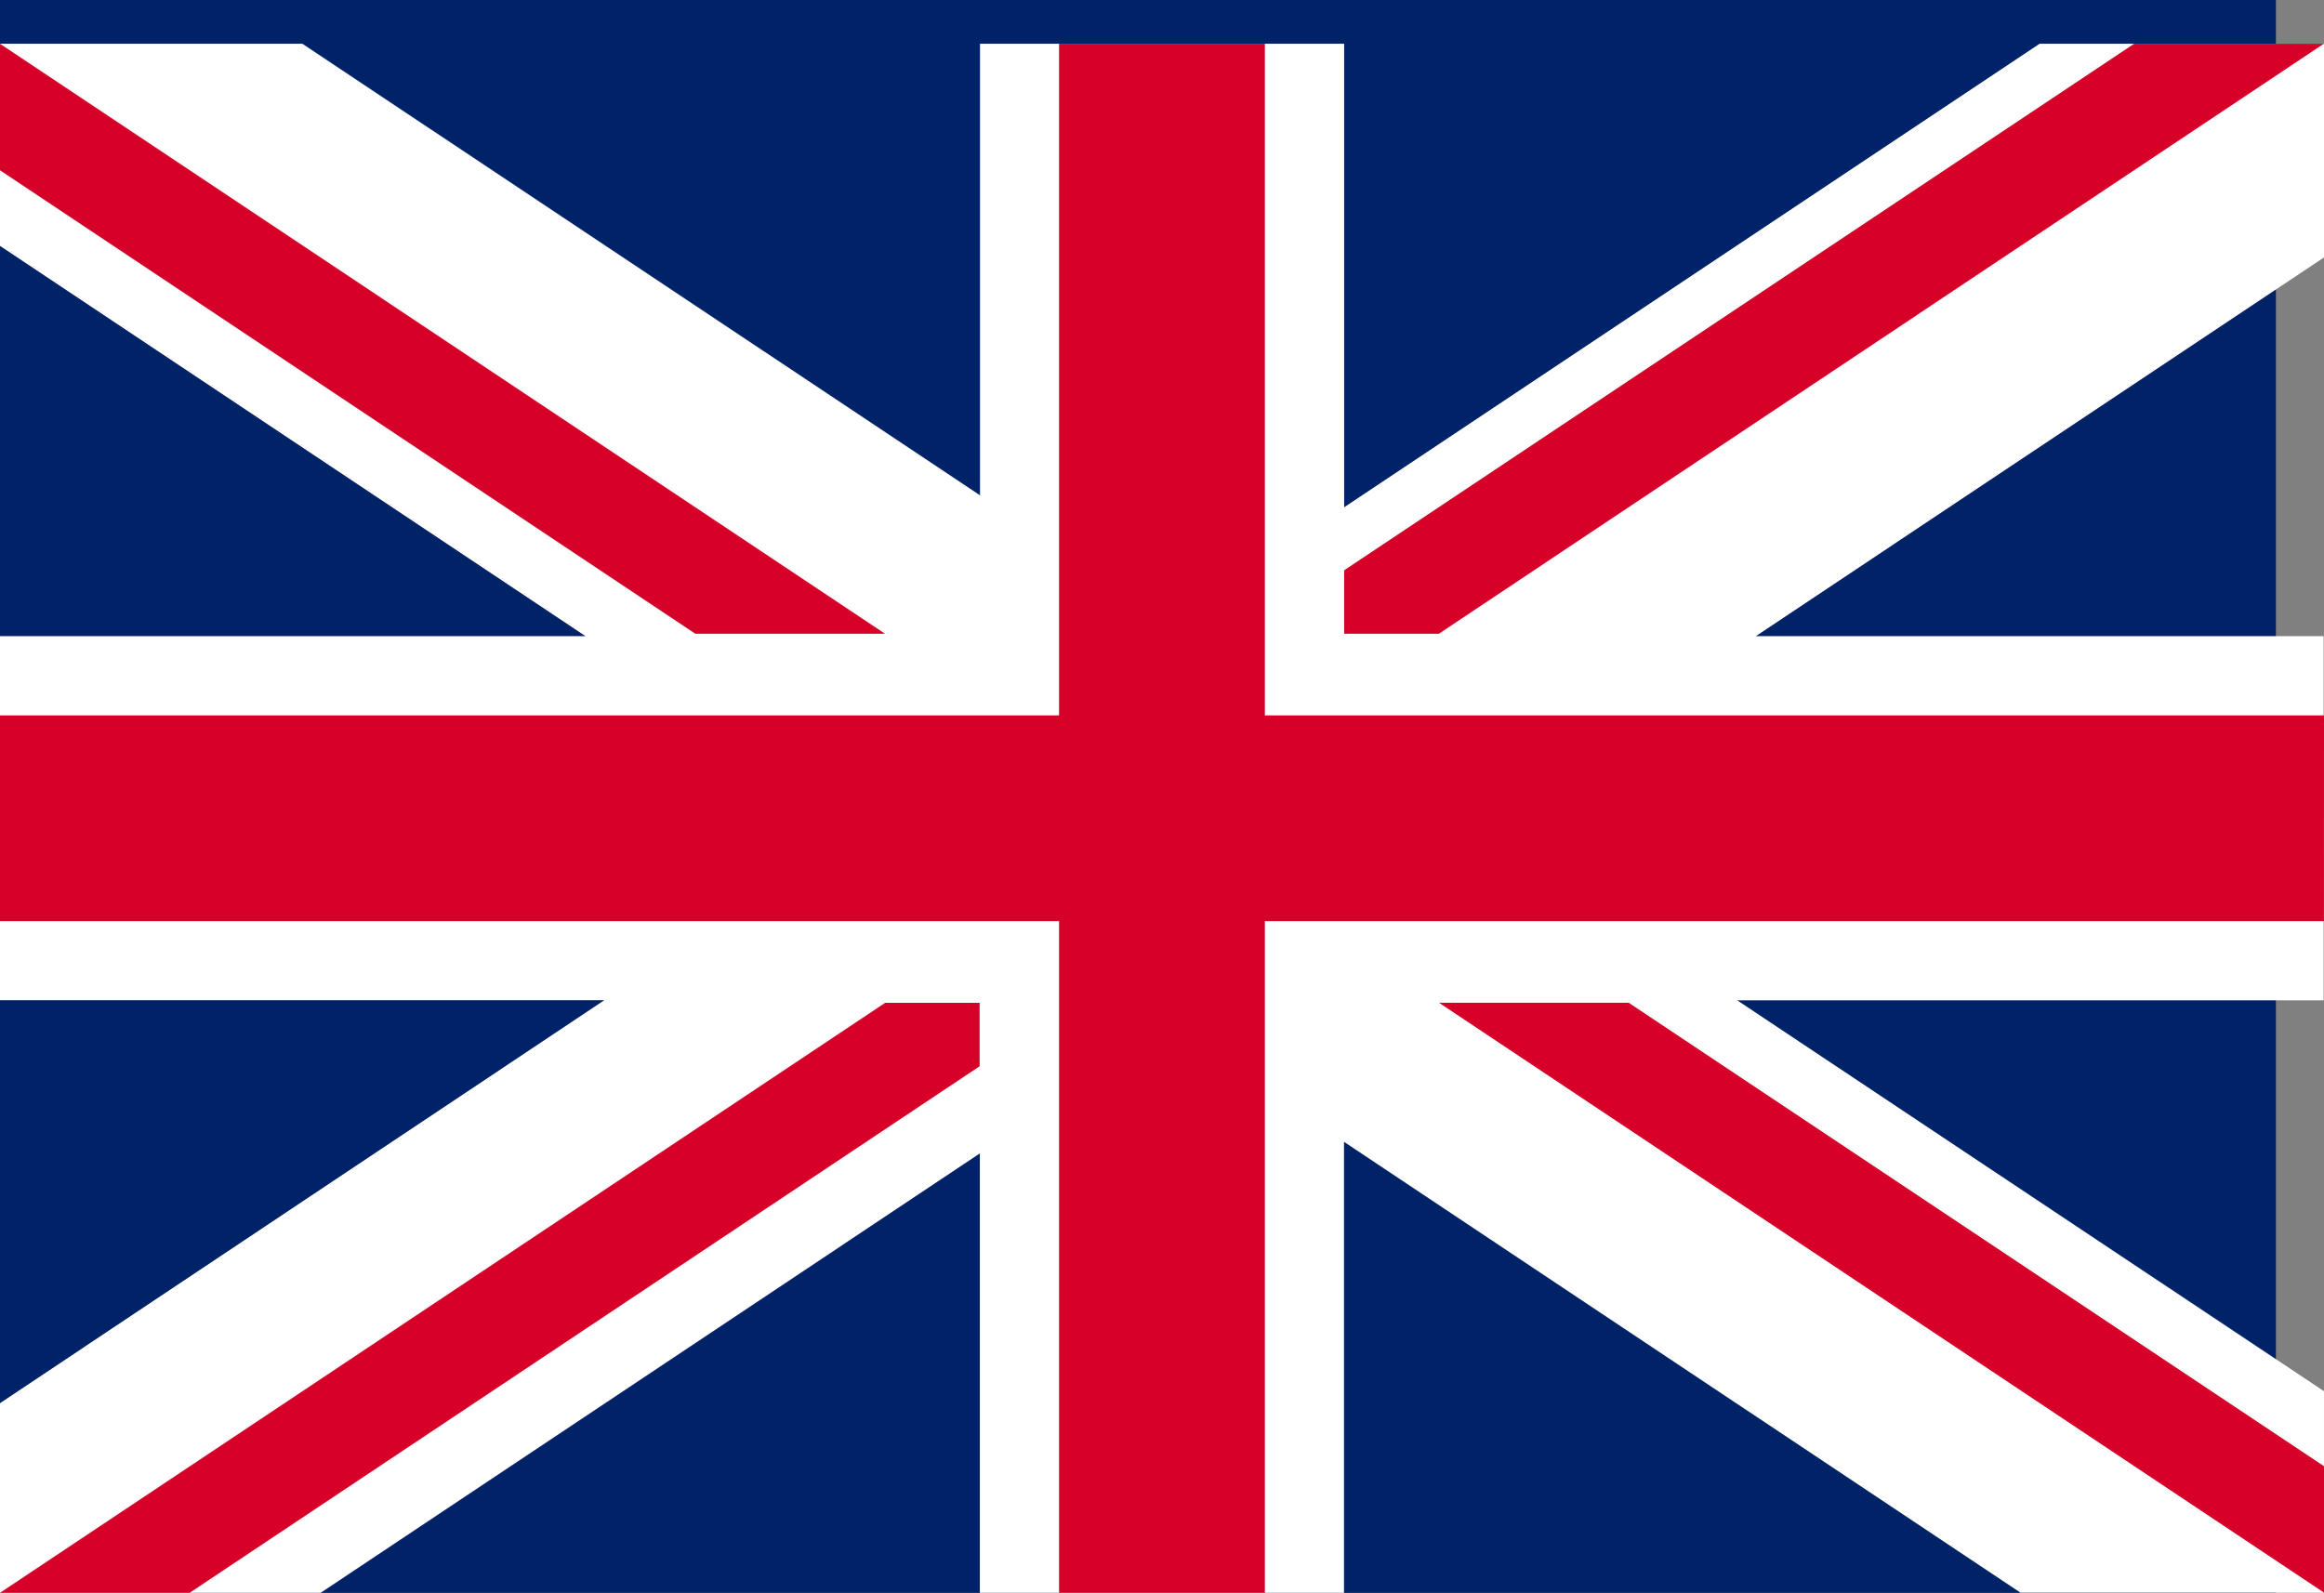
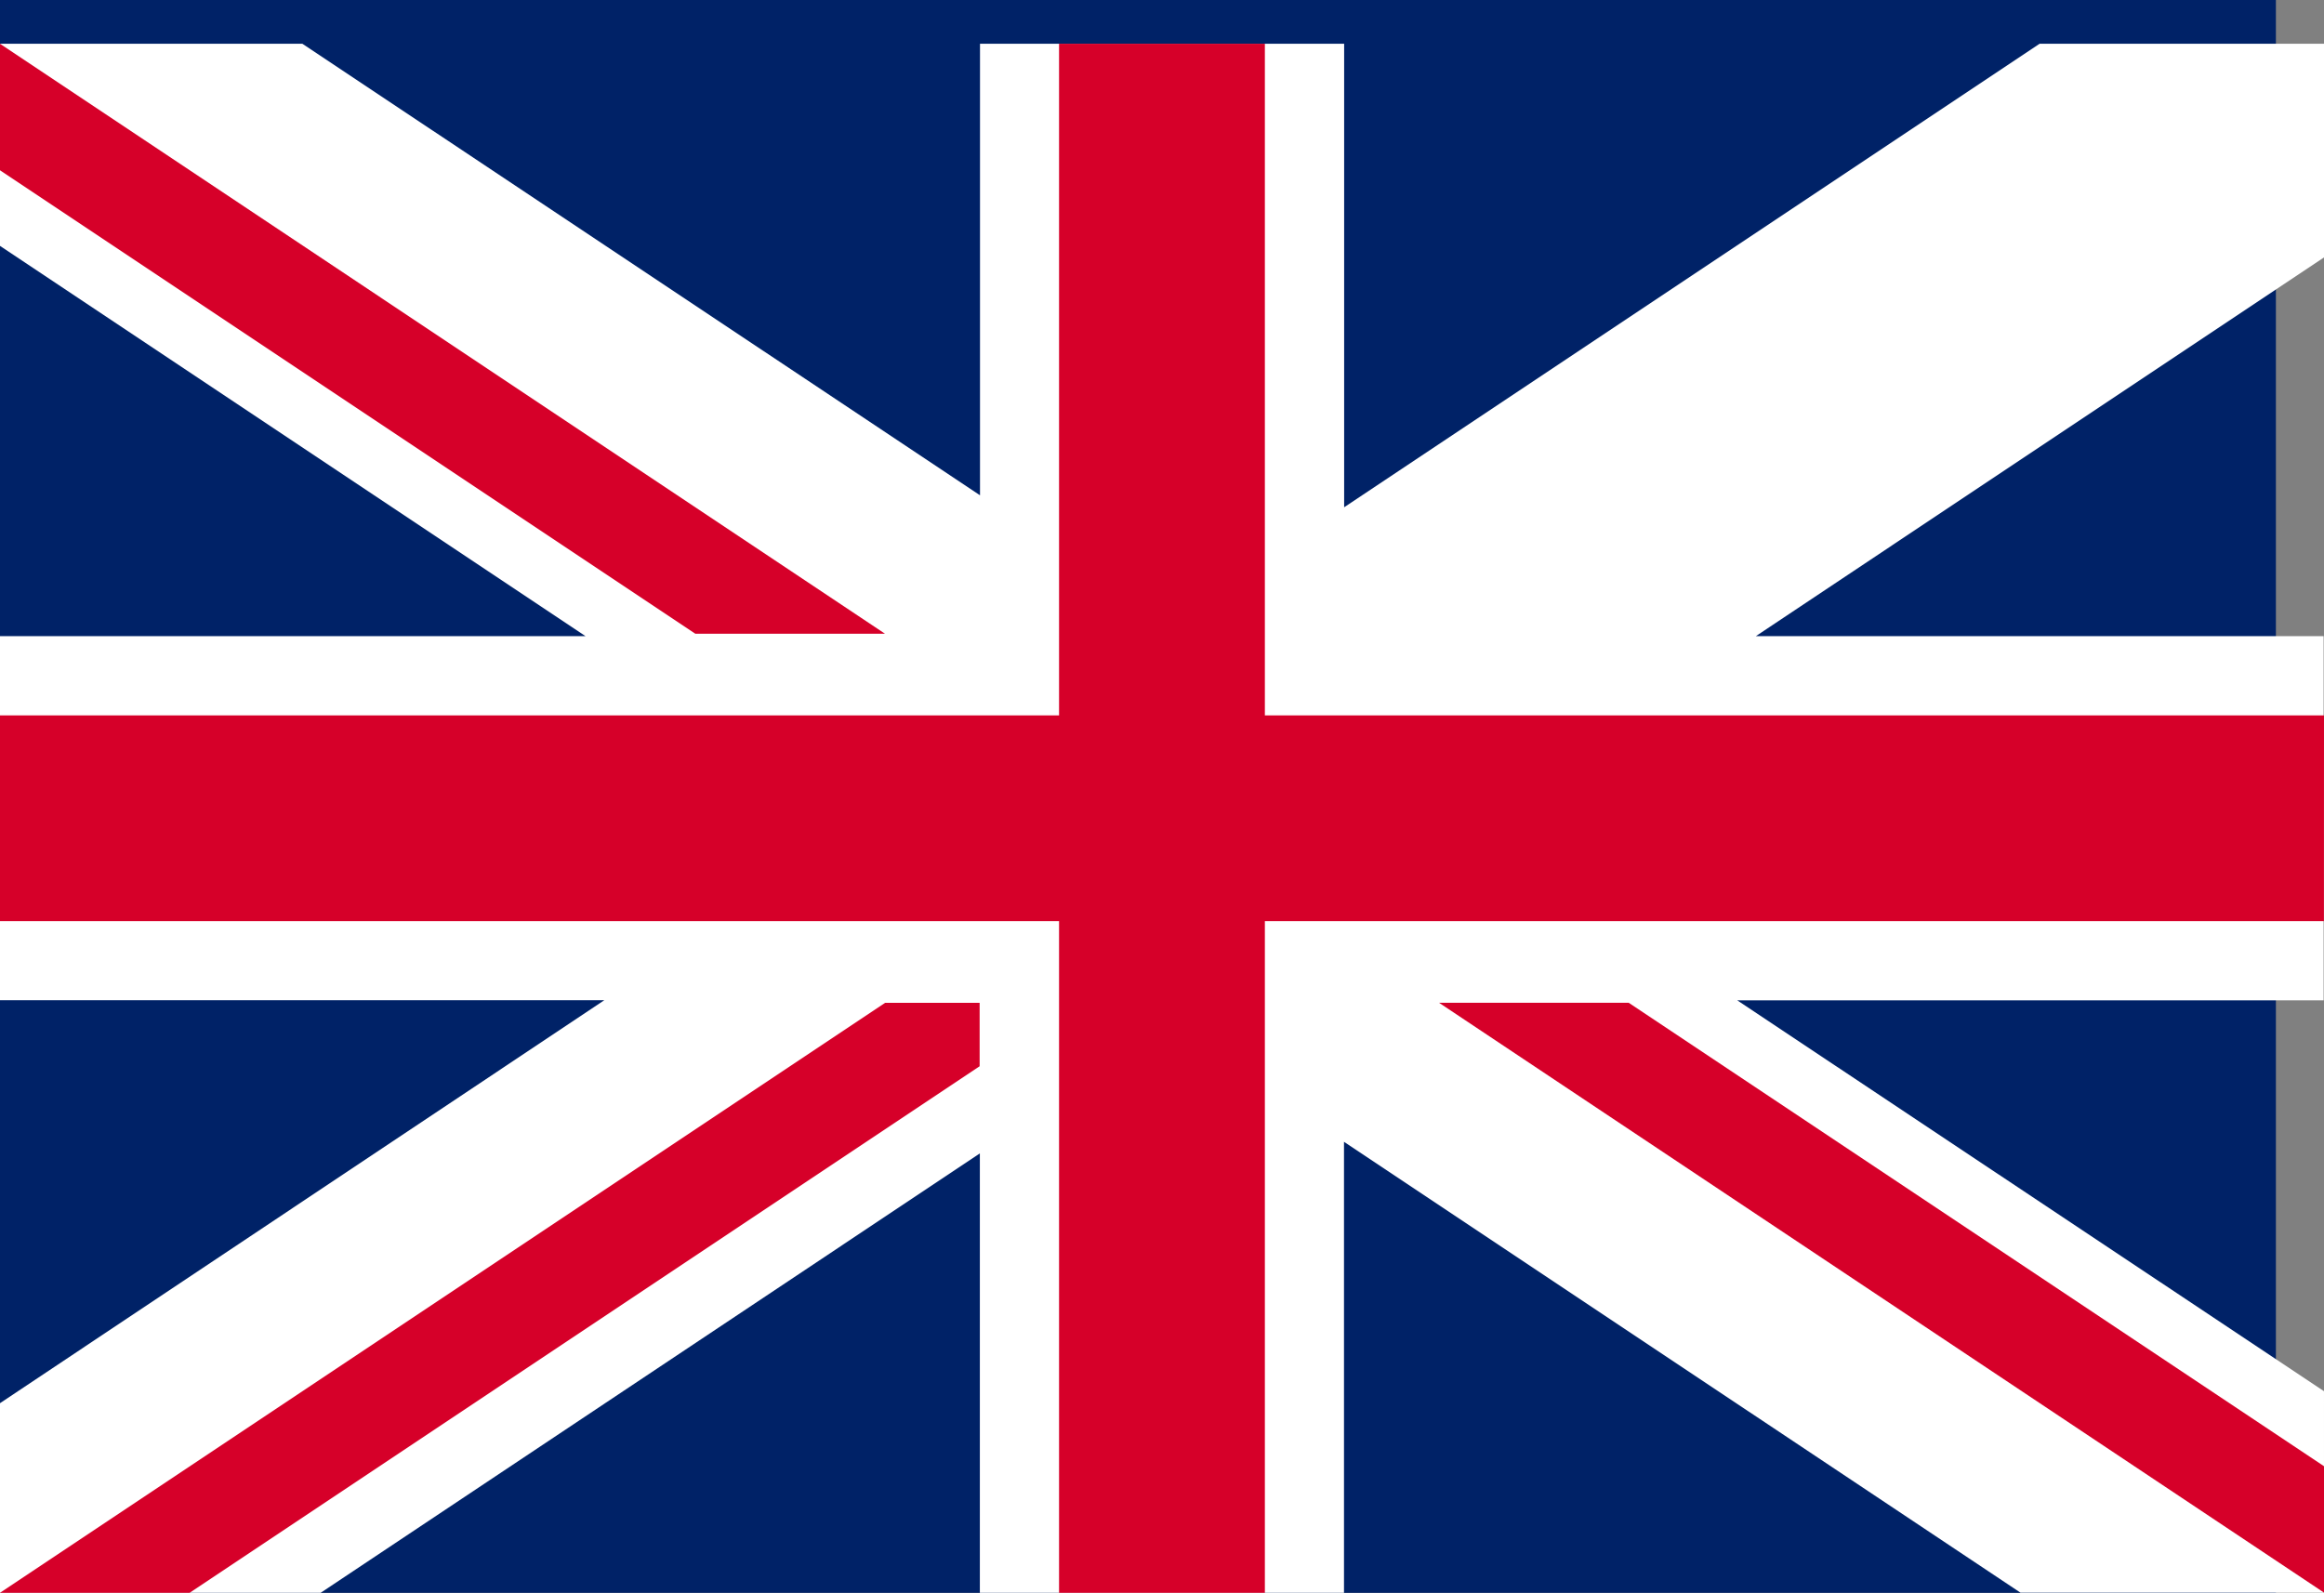
<svg xmlns="http://www.w3.org/2000/svg" width="30.634" height="21" viewBox="0 0 30.634 21">
  <rect x="0" y="0" width="30.634" height="21" fill="#808080" stroke="none" />
  <g id="ntf_305" transform="translate(0 0.495)">
    <rect id="長方形_667" data-name="長方形 667" width="30" height="21" transform="translate(0 -0.495)" fill="#002267" />
    <path id="パス_580" data-name="パス 580" d="M30.634,0H26.885L17.718,6.111V0h-4.8V5.953L3.986,0H0V2.665L7.718,7.81H0v4.8H7.966L0,17.923v2.5H4.227l8.689-5.793v5.793h4.8V14.477l8.918,5.945h4V17.765L22.9,12.612h7.729V7.81H23.145l7.489-4.993Z" transform="translate(0 0.082)" fill="#fff" />
    <path id="パス_581" data-name="パス 581" d="M30.634,8.855H16.673V0H13.96V8.855H0v2.713H13.96v8.855h2.713V11.568h13.96Z" transform="translate(0 0.082)" fill="#d60029" />
    <path id="パス_582" data-name="パス 582" d="M0,0V1.668l9.165,6.11h2.5Z" transform="translate(0 0.082)" fill="#d60029" />
    <path id="パス_583" data-name="パス 583" d="M383.148,253.763l-9.165-6.11h-2.5l11.667,7.778Z" transform="translate(-352.514 -234.927)" fill="#d60029" />
-     <path id="パス_584" data-name="パス 584" d="M347.021,7.778V6.942L357.434,0h2.5L348.27,7.778Z" transform="translate(-329.303 0.082)" fill="#d60029" />
    <path id="パス_585" data-name="パス 585" d="M11.667,247.655,0,255.433H2.5l10.413-6.942v-.836Z" transform="translate(0 -234.928)" fill="#d60029" />
  </g>
</svg>